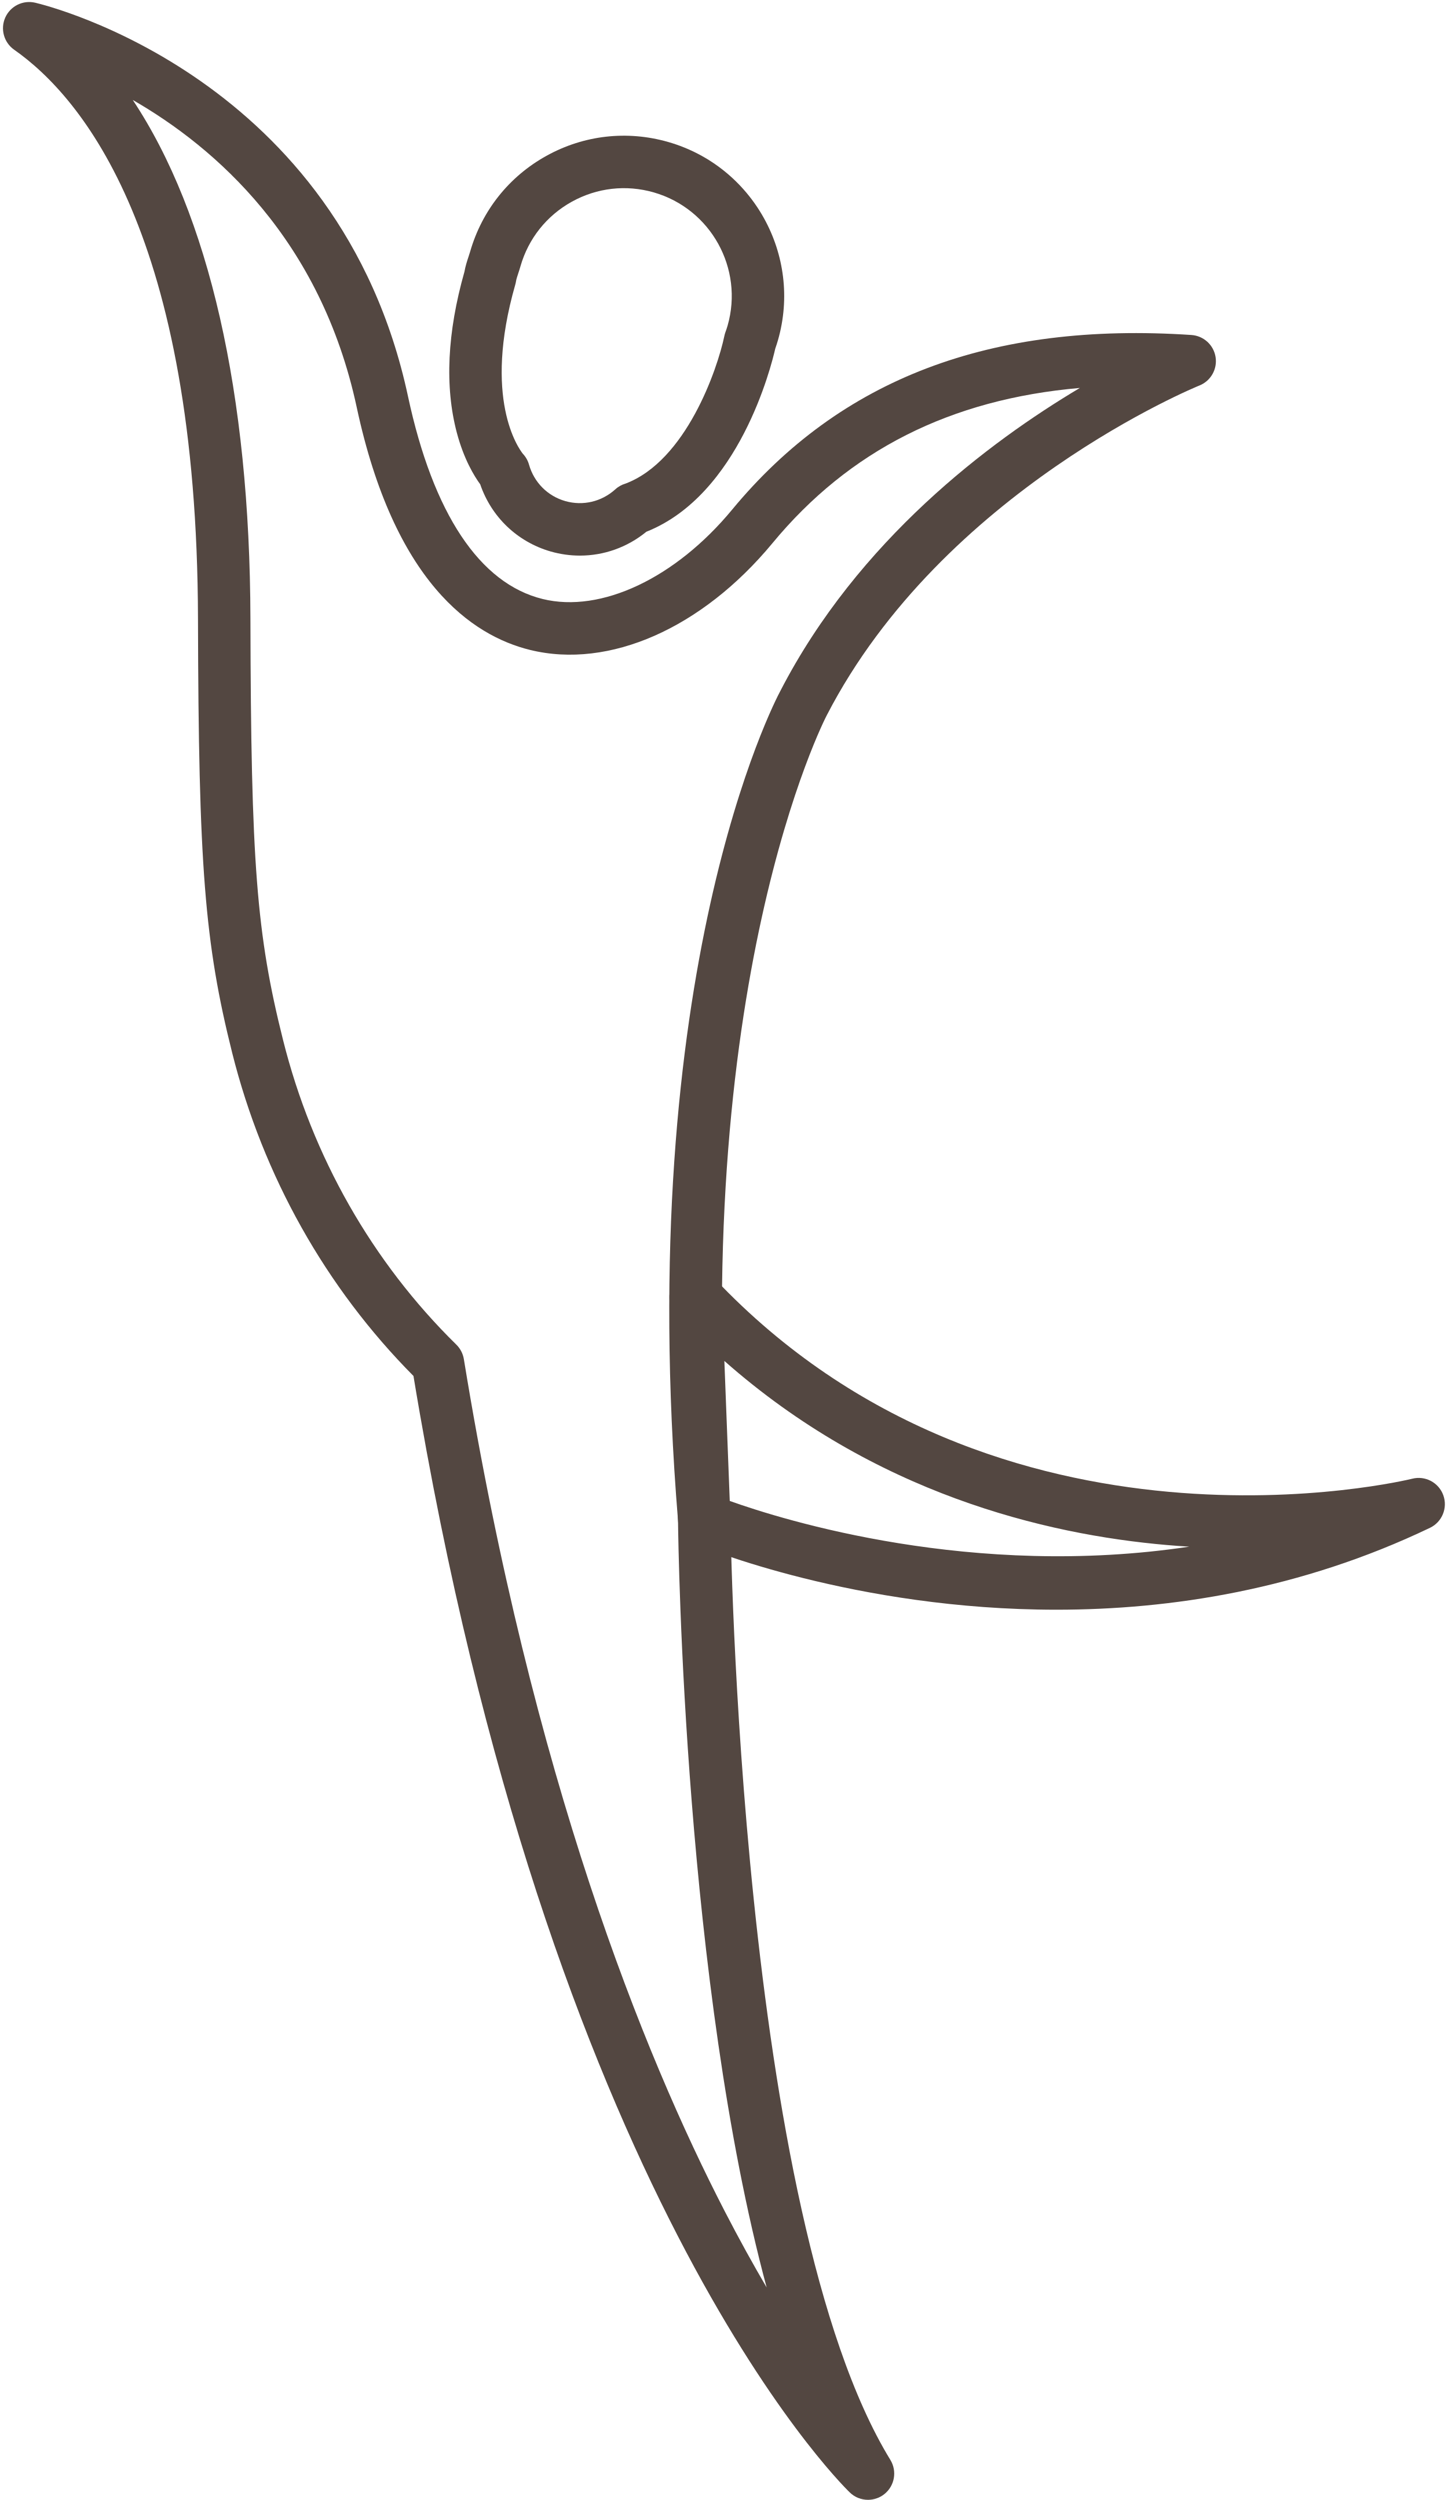
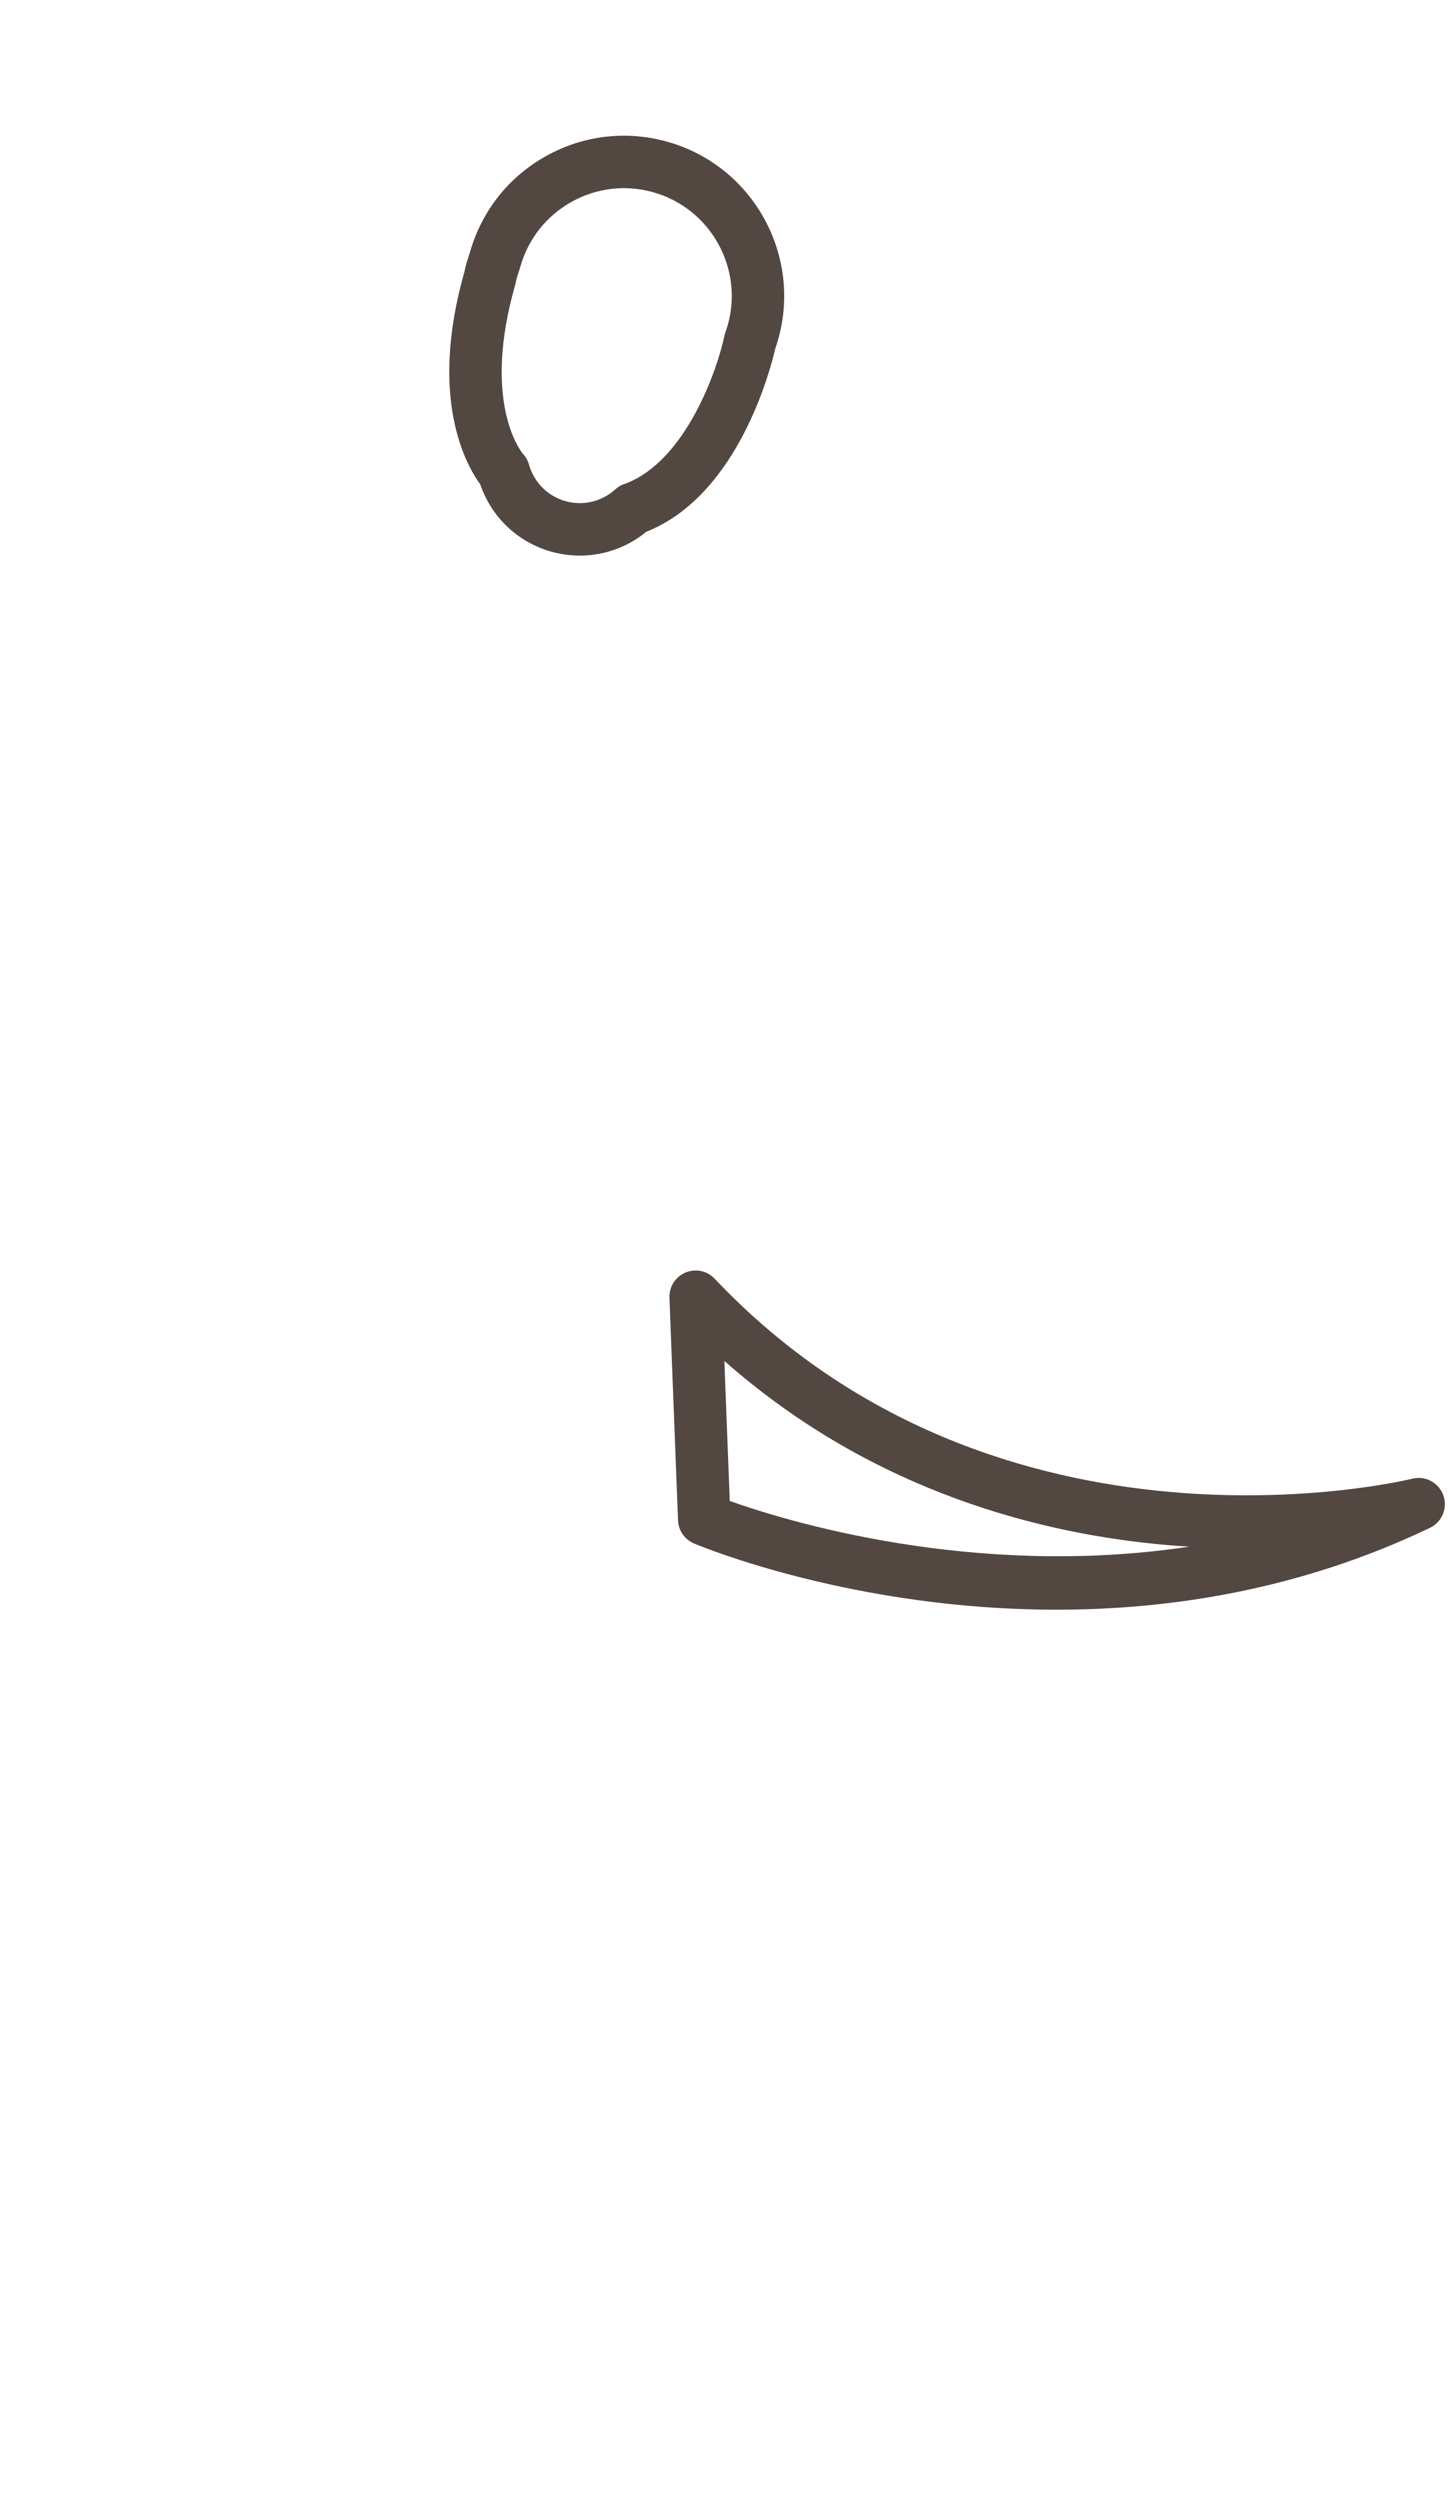
<svg xmlns="http://www.w3.org/2000/svg" fill="#000000" height="333.6" preserveAspectRatio="xMidYMid meet" version="1" viewBox="201.0 130.7 193.3 333.6" width="193.3" zoomAndPan="magnify">
  <g fill="#534741" id="change1_1">
    <path d="M 270.805 191.266 C 271.18 191.664 271.461 192.152 271.617 192.695 C 272.289 195.074 274.098 196.895 276.453 197.57 C 278.812 198.246 281.309 197.66 283.141 196.004 C 283.531 195.645 283.996 195.387 284.492 195.242 C 292.574 192.207 296.762 180.012 297.699 175.535 C 297.73 175.375 297.773 175.223 297.828 175.066 C 297.938 174.77 298.039 174.469 298.129 174.16 C 300.312 166.539 295.891 158.562 288.27 156.375 C 284.578 155.316 280.691 155.758 277.332 157.621 C 273.973 159.484 271.539 162.543 270.48 166.234 C 270.395 166.535 270.297 166.844 270.195 167.148 C 270.066 167.539 269.918 167.984 269.887 168.227 C 269.863 168.383 269.828 168.539 269.785 168.691 C 265.422 183.914 270.227 190.539 270.805 191.266 Z M 278.418 204.848 C 277.121 204.848 275.812 204.668 274.523 204.301 C 270.066 203.02 266.598 199.695 265.105 195.332 C 264.328 194.27 262.926 192.008 261.98 188.434 C 260.359 182.297 260.699 175.074 263 166.965 C 263.129 166.223 263.348 165.559 263.543 164.965 C 263.617 164.742 263.691 164.52 263.754 164.305 C 265.328 158.816 268.945 154.266 273.941 151.5 C 278.934 148.73 284.711 148.074 290.199 149.648 C 301.531 152.895 308.105 164.762 304.855 176.094 C 304.746 176.473 304.625 176.848 304.496 177.215 C 303.957 179.59 299.684 196.742 287.285 201.664 C 284.738 203.75 281.617 204.848 278.418 204.848" fill="inherit" />
    <path d="M 298.418 331.008 C 305.629 333.586 330.875 341.445 359.758 337.109 C 358.781 337.051 357.789 336.977 356.781 336.891 C 340.473 335.484 317.688 329.977 297.699 312.324 Z M 342.027 345.523 C 315.172 345.523 294.961 337.234 293.656 336.688 C 292.402 336.164 291.566 334.957 291.512 333.598 L 290.367 303.891 C 290.312 302.434 291.164 301.094 292.508 300.527 C 293.852 299.961 295.406 300.289 296.406 301.352 C 334.355 341.457 388.973 328.18 389.52 328.043 C 391.262 327.598 393.059 328.551 393.672 330.242 C 394.285 331.934 393.516 333.816 391.895 334.594 C 374.637 342.855 357.262 345.523 342.027 345.523" fill="inherit" />
-     <path d="M 218.723 144.039 C 228.871 159.316 234.359 183.141 234.43 213.277 C 234.504 245.895 235.238 255.355 238.793 269.52 C 242.691 285.07 250.688 299.121 261.918 310.148 C 262.449 310.668 262.801 311.348 262.922 312.082 C 272.062 368.051 286.918 404.84 297.77 425.844 C 299.695 429.566 301.562 432.938 303.344 435.973 C 292.41 395.402 291.559 337.895 291.512 333.625 C 285.535 260.469 304.375 224.395 305.18 222.895 C 315.547 202.82 333.031 189.688 345.156 182.473 C 327.863 183.973 314.359 190.812 304.129 203.176 C 294.715 214.555 282.32 220.02 271.781 217.441 C 263.973 215.527 253.617 208.359 248.621 185.059 C 243.812 162.648 229.773 150.398 218.723 144.039 Z M 316.875 464.312 C 315.988 464.312 315.109 463.98 314.434 463.32 C 312.793 461.727 274.191 423.145 256.195 314.328 C 244.477 302.523 236.121 287.645 232 271.227 C 228.316 256.535 227.504 246.246 227.43 213.293 C 227.312 162.094 212.004 143.727 202.891 137.336 C 201.516 136.371 201.02 134.57 201.703 133.039 C 202.391 131.508 204.062 130.68 205.699 131.062 C 207.355 131.449 246.344 141.059 255.465 183.594 C 258.816 199.23 265.035 208.582 273.445 210.641 C 281.234 212.551 291.164 207.867 298.734 198.715 C 313.188 181.242 333.246 173.617 360.047 175.406 C 361.68 175.516 363.02 176.738 363.273 178.352 C 363.527 179.965 362.633 181.543 361.113 182.148 C 360.773 182.281 326.867 196.148 311.371 226.156 C 311.164 226.551 292.68 262.23 298.5 333.176 C 298.508 333.258 298.512 333.344 298.512 333.426 C 298.52 334.348 299.684 426.043 319.859 458.984 C 320.777 460.488 320.438 462.445 319.059 463.547 C 318.418 464.059 317.645 464.312 316.875 464.312" fill="inherit" />
  </g>
</svg>